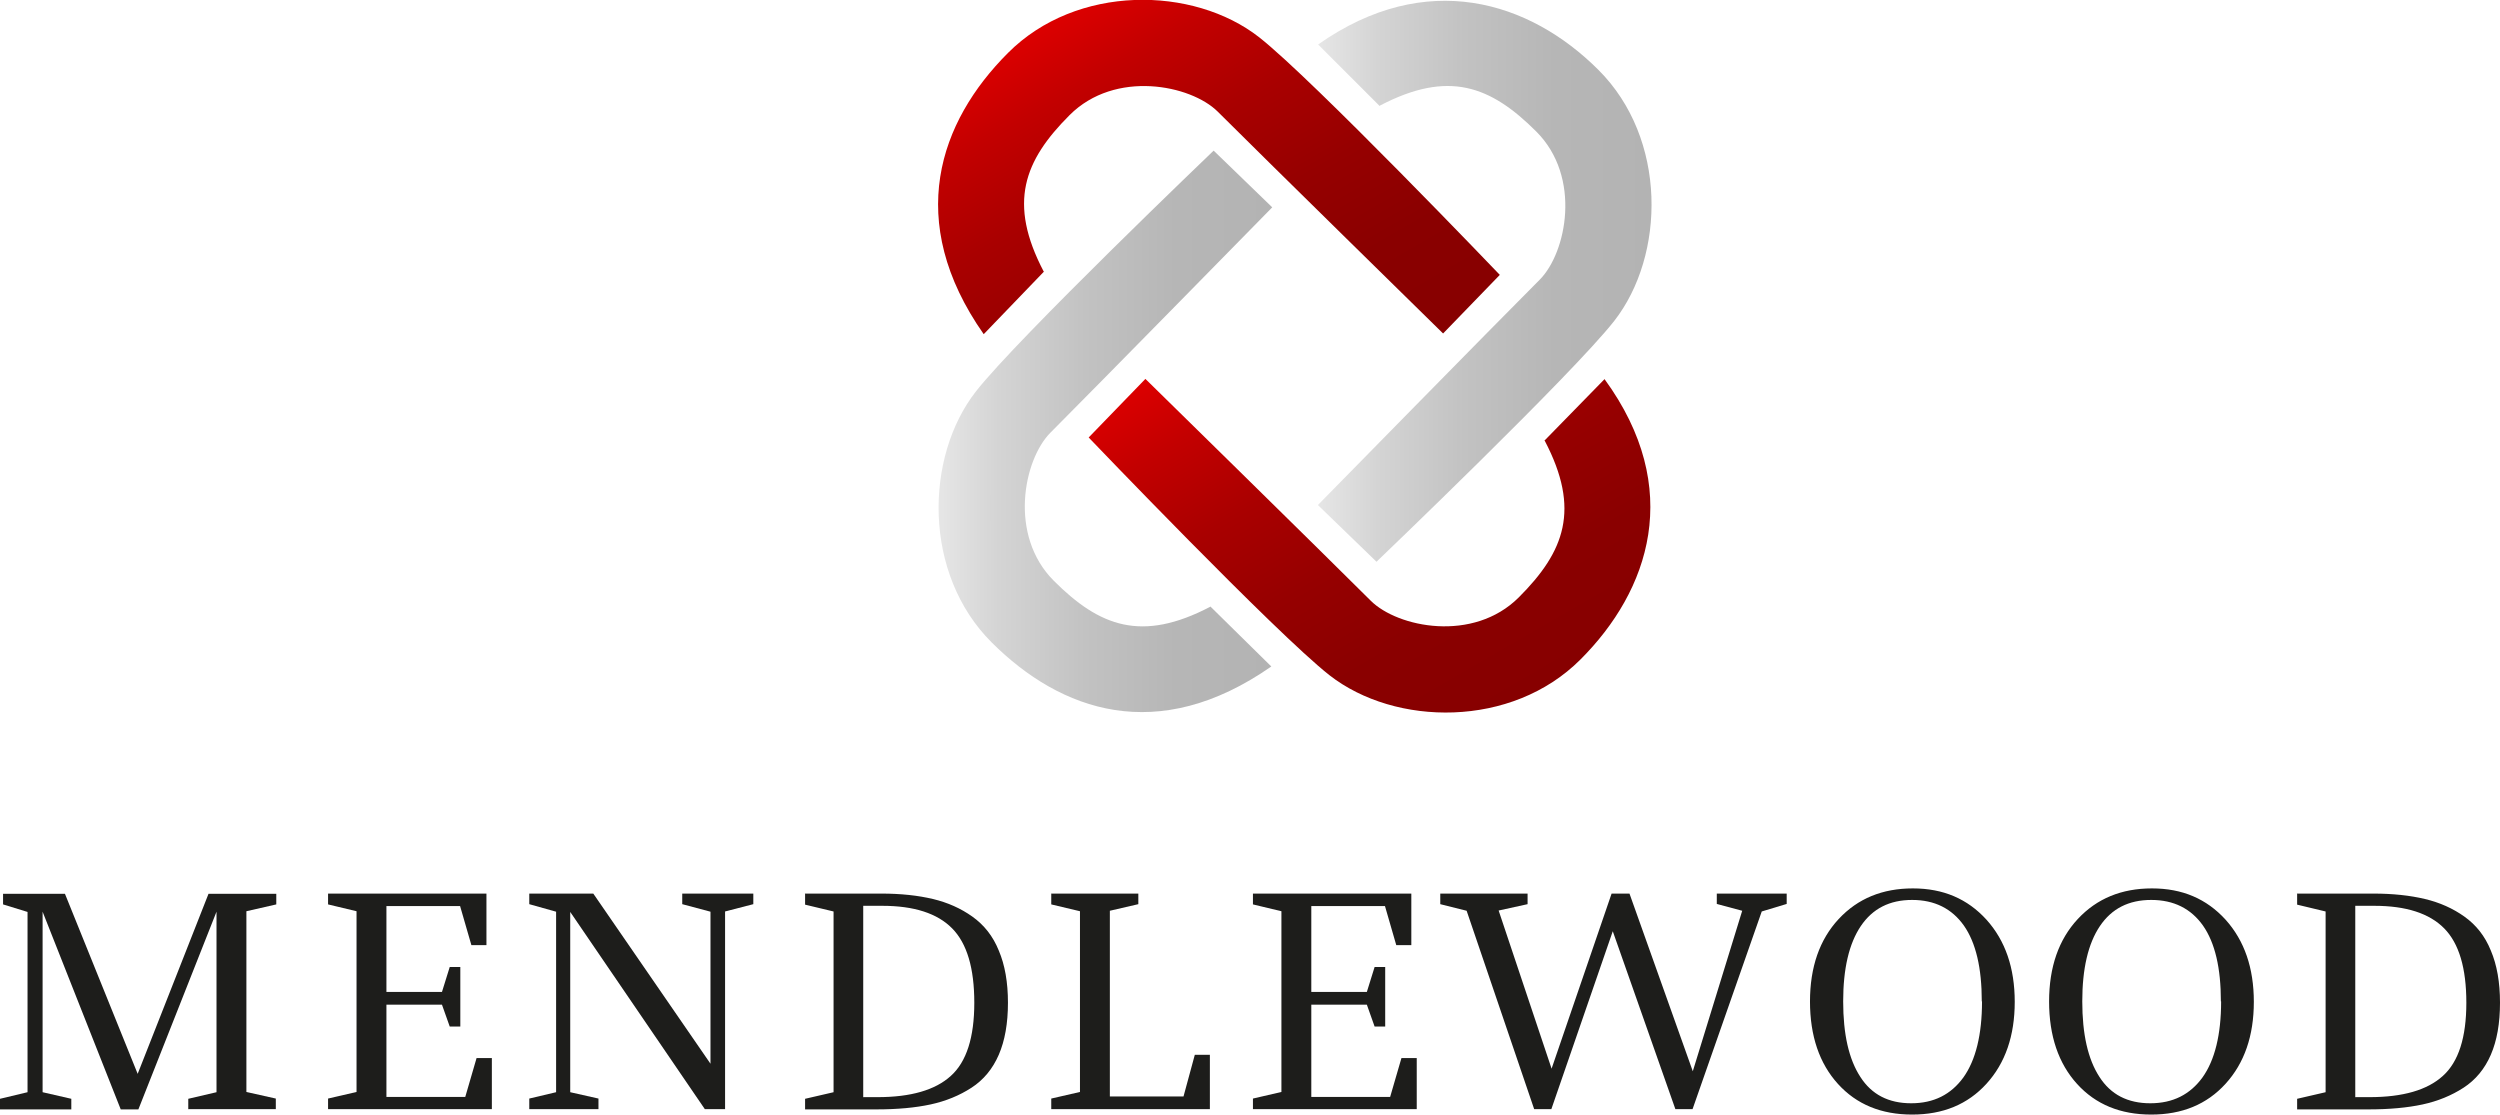
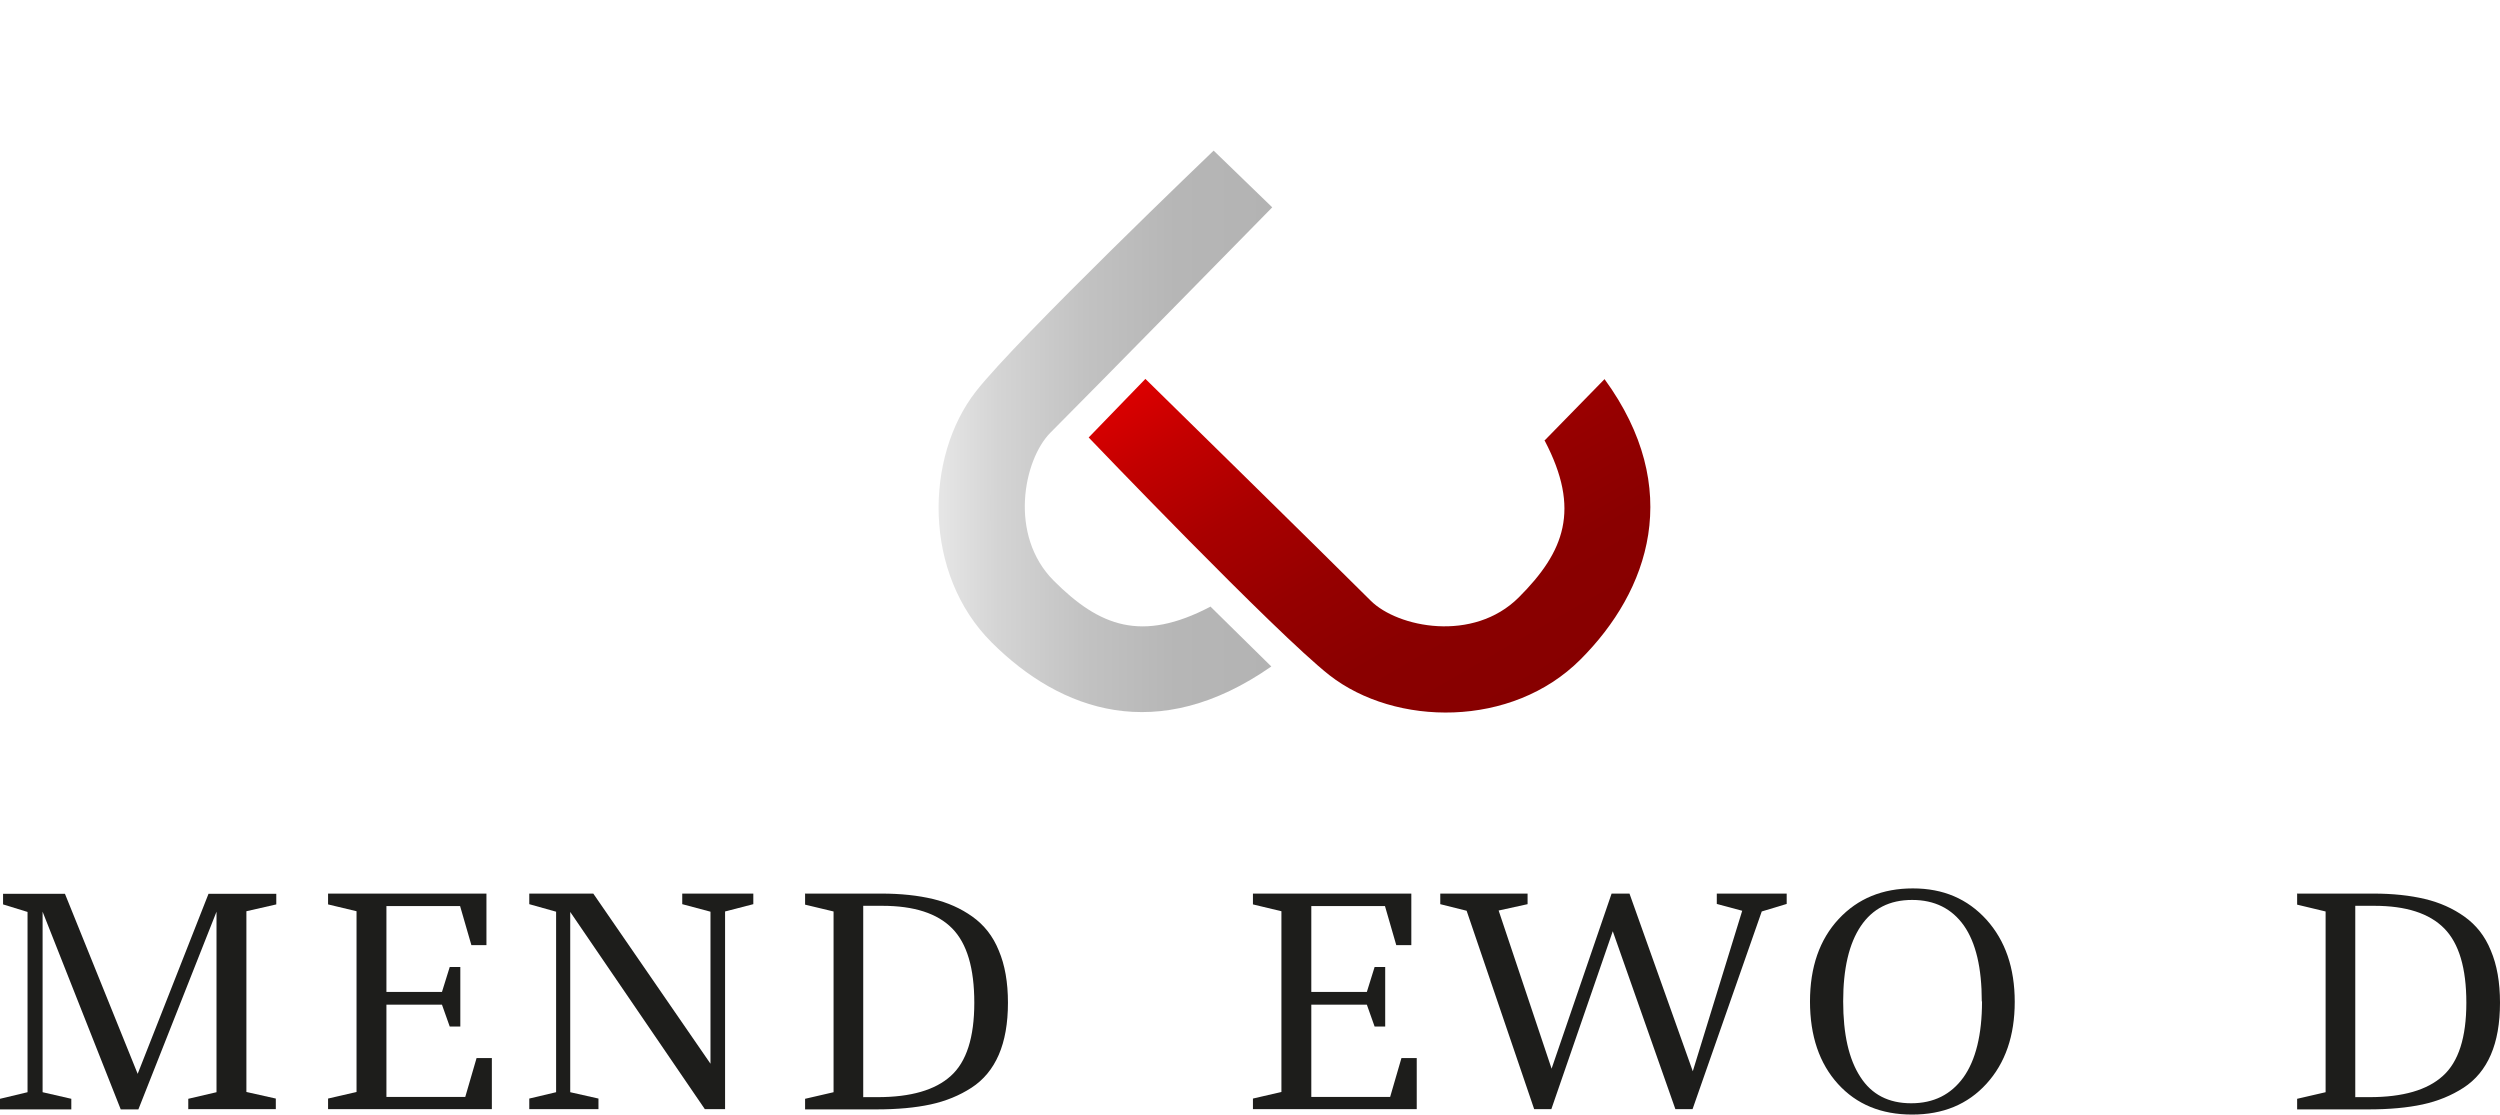
<svg xmlns="http://www.w3.org/2000/svg" xmlns:xlink="http://www.w3.org/1999/xlink" id="Layer_1" viewBox="0 0 106.23 47.37">
  <defs>
    <style>.cls-1{fill:#1d1d1b;}.cls-2{fill:url(#New_Gradient_Swatch_3);}.cls-3{fill:url(#New_Gradient_Swatch_1);}.cls-4{fill:url(#New_Gradient_Swatch_3-2);}.cls-5{fill:url(#New_Gradient_Swatch_1-2);}</style>
    <linearGradient id="New_Gradient_Swatch_3" x1="56" y1="11.94" x2="70.17" y2="11.94" gradientUnits="userSpaceOnUse">
      <stop offset="0" stop-color="#e6e6e6" />
      <stop offset=".18" stop-color="#d4d4d4" />
      <stop offset=".44" stop-color="#c2c2c2" />
      <stop offset=".71" stop-color="#b6b6b6" />
      <stop offset="1" stop-color="#b3b3b3" />
    </linearGradient>
    <linearGradient id="New_Gradient_Swatch_3-2" x1="39.89" y1="18.34" x2="54.07" y2="18.34" xlink:href="#New_Gradient_Swatch_3" />
    <linearGradient id="New_Gradient_Swatch_1" x1="45.49" y1=".42" x2="55.4" y2="17.58" gradientUnits="userSpaceOnUse">
      <stop offset="0" stop-color="#dc0000" />
      <stop offset=".15" stop-color="#c30000" />
      <stop offset=".35" stop-color="#a90000" />
      <stop offset=".56" stop-color="#960000" />
      <stop offset=".77" stop-color="#8a0000" />
      <stop offset="1" stop-color="#870000" />
    </linearGradient>
    <linearGradient id="New_Gradient_Swatch_1-2" x1="54.58" y1="12.69" x2="64.49" y2="29.85" xlink:href="#New_Gradient_Swatch_1" />
  </defs>
  <g>
-     <path class="cls-2" d="m58.63,4.49c2.92-1.53,4.71-.84,6.65,1.1,1.94,1.94,1.28,5.15.15,6.29-1.79,1.79-9.43,9.58-9.43,9.58l2.49,2.41s8.32-7.96,10.1-10.23c2.18-2.79,2.26-7.75-.67-10.67-2.92-2.92-7.32-4.31-11.91-1.08l2.62,2.62Z" />
    <path class="cls-4" d="m51.43,25.78c-2.92,1.53-4.71.84-6.65-1.1-1.94-1.94-1.28-5.15-.15-6.29,1.79-1.79,9.43-9.58,9.43-9.58l-2.49-2.41s-8.32,7.96-10.1,10.23c-2.18,2.79-2.26,7.75.67,10.67s7.05,4.39,11.88,1.02l-2.6-2.56Z" />
-     <path class="cls-3" d="m44.35,11.54c-1.53-2.92-.84-4.71,1.1-6.65,1.94-1.94,5.15-1.28,6.29-.15,1.79,1.79,9.58,9.43,9.58,9.43l2.41-2.49s-7.96-8.32-10.23-10.1c-2.79-2.18-7.75-2.26-10.67.67-2.92,2.92-4.41,7.13-1.03,11.95l2.57-2.67Z" />
    <path class="cls-5" d="m65.64,18.73c1.53,2.92.84,4.71-1.1,6.65-1.94,1.94-5.15,1.28-6.29.15-1.79-1.79-9.58-9.43-9.58-9.43l-2.41,2.49s7.96,8.32,10.23,10.1c2.79,2.18,7.75,2.26,10.67-.67,2.92-2.92,4.41-7.26,1.02-11.91l-2.56,2.62Z" />
  </g>
  <g>
    <path class="cls-1" d="m8,47.14v-.45l1.2-.28v-7.67l-3.32,8.4h-.75l-3.32-8.4v7.67l1.22.28v.45H0v-.45l1.17-.28v-7.66l-1.04-.32v-.45h2.63l3.09,7.65,3.01-7.65h2.88v.45l-1.27.29v7.68l1.25.28v.45h-3.71Z" />
    <path class="cls-1" d="m13.94,37.97h6.73v2.19h-.64l-.48-1.66h-3.13v3.65h2.36l.33-1.06h.45v2.53h-.45l-.33-.93h-2.36v3.92h3.35l.48-1.65h.65v2.17h-6.96v-.45l1.21-.28v-7.68l-1.21-.29v-.45Z" />
    <path class="cls-1" d="m29,37.97h3.01v.45l-1.2.31v8.4h-.86l-5.72-8.38v7.66l1.2.27v.45h-2.94v-.45l1.14-.27v-7.67l-1.14-.32v-.45h2.72l4.98,7.23v-6.46l-1.2-.32v-.45Z" />
    <path class="cls-1" d="m34.2,37.97h3.25c.83,0,1.56.08,2.19.23.63.15,1.19.4,1.68.75.49.35.87.82,1.12,1.44.26.61.39,1.35.39,2.22s-.13,1.61-.39,2.21c-.26.6-.65,1.07-1.16,1.4s-1.09.57-1.74.71c-.65.14-1.41.21-2.3.21h-3.03v-.45l1.21-.28v-7.68l-1.21-.29v-.45Zm2.49,8.65h.6c1.41,0,2.45-.3,3.11-.9.67-.6,1-1.64,1-3.11s-.31-2.52-.94-3.16-1.62-.96-2.97-.96h-.81v8.14Z" />
-     <path class="cls-1" d="m44.66,37.97h3.71v.45l-1.21.28v7.89h3.13l.48-1.77h.64v2.31h-6.74v-.45l1.22-.28v-7.68l-1.22-.29v-.45Z" />
    <path class="cls-1" d="m53.24,37.97h6.73v2.19h-.64l-.48-1.66h-3.13v3.65h2.36l.33-1.06h.45v2.53h-.45l-.33-.93h-2.36v3.92h3.35l.48-1.65h.65v2.17h-6.96v-.45l1.21-.28v-7.68l-1.21-.29v-.45Z" />
    <path class="cls-1" d="m72.93,37.97h2.99v.44l-1.06.32-2.94,8.4h-.73l-2.66-7.56-2.61,7.56h-.73l-2.87-8.43-1.12-.28v-.45h3.71v.45l-1.23.27,2.25,6.72,2.55-7.44h.76l2.69,7.55,2.1-6.82-1.08-.29v-.44Z" />
    <path class="cls-1" d="m76.91,42.56c0-1.47.41-2.64,1.22-3.51.81-.87,1.86-1.3,3.15-1.3s2.32.44,3.13,1.33c.8.89,1.2,2.05,1.2,3.49s-.4,2.6-1.2,3.48c-.8.88-1.85,1.31-3.16,1.31s-2.36-.43-3.15-1.3-1.19-2.04-1.19-3.51Zm7.3-.01c0-1.42-.25-2.49-.76-3.22-.51-.72-1.24-1.09-2.2-1.09s-1.68.37-2.18,1.11c-.5.74-.75,1.81-.75,3.2s.24,2.46.73,3.21c.48.75,1.2,1.12,2.16,1.12s1.69-.37,2.22-1.1c.52-.73.79-1.81.79-3.23Z" />
-     <path class="cls-1" d="m87.07,42.56c0-1.47.41-2.64,1.22-3.51.81-.87,1.86-1.3,3.15-1.3s2.32.44,3.13,1.33c.8.89,1.2,2.05,1.2,3.49s-.4,2.6-1.2,3.48c-.8.88-1.85,1.31-3.16,1.31s-2.36-.43-3.15-1.3-1.19-2.04-1.19-3.51Zm7.3-.01c0-1.42-.25-2.49-.76-3.22-.51-.72-1.24-1.09-2.2-1.09s-1.68.37-2.18,1.11c-.5.74-.75,1.81-.75,3.2s.24,2.46.73,3.21c.48.75,1.2,1.12,2.16,1.12s1.69-.37,2.22-1.1c.52-.73.79-1.81.79-3.23Z" />
    <path class="cls-1" d="m97.6,37.97h3.25c.83,0,1.56.08,2.19.23.63.15,1.19.4,1.68.75.49.35.87.82,1.12,1.44.26.61.39,1.35.39,2.22s-.13,1.61-.39,2.21c-.26.6-.65,1.07-1.16,1.4s-1.09.57-1.74.71c-.65.14-1.41.21-2.3.21h-3.03v-.45l1.21-.28v-7.68l-1.21-.29v-.45Zm2.49,8.65h.6c1.41,0,2.45-.3,3.11-.9.67-.6,1-1.64,1-3.11s-.31-2.52-.94-3.16-1.62-.96-2.97-.96h-.81v8.14Z" />
  </g>
</svg>